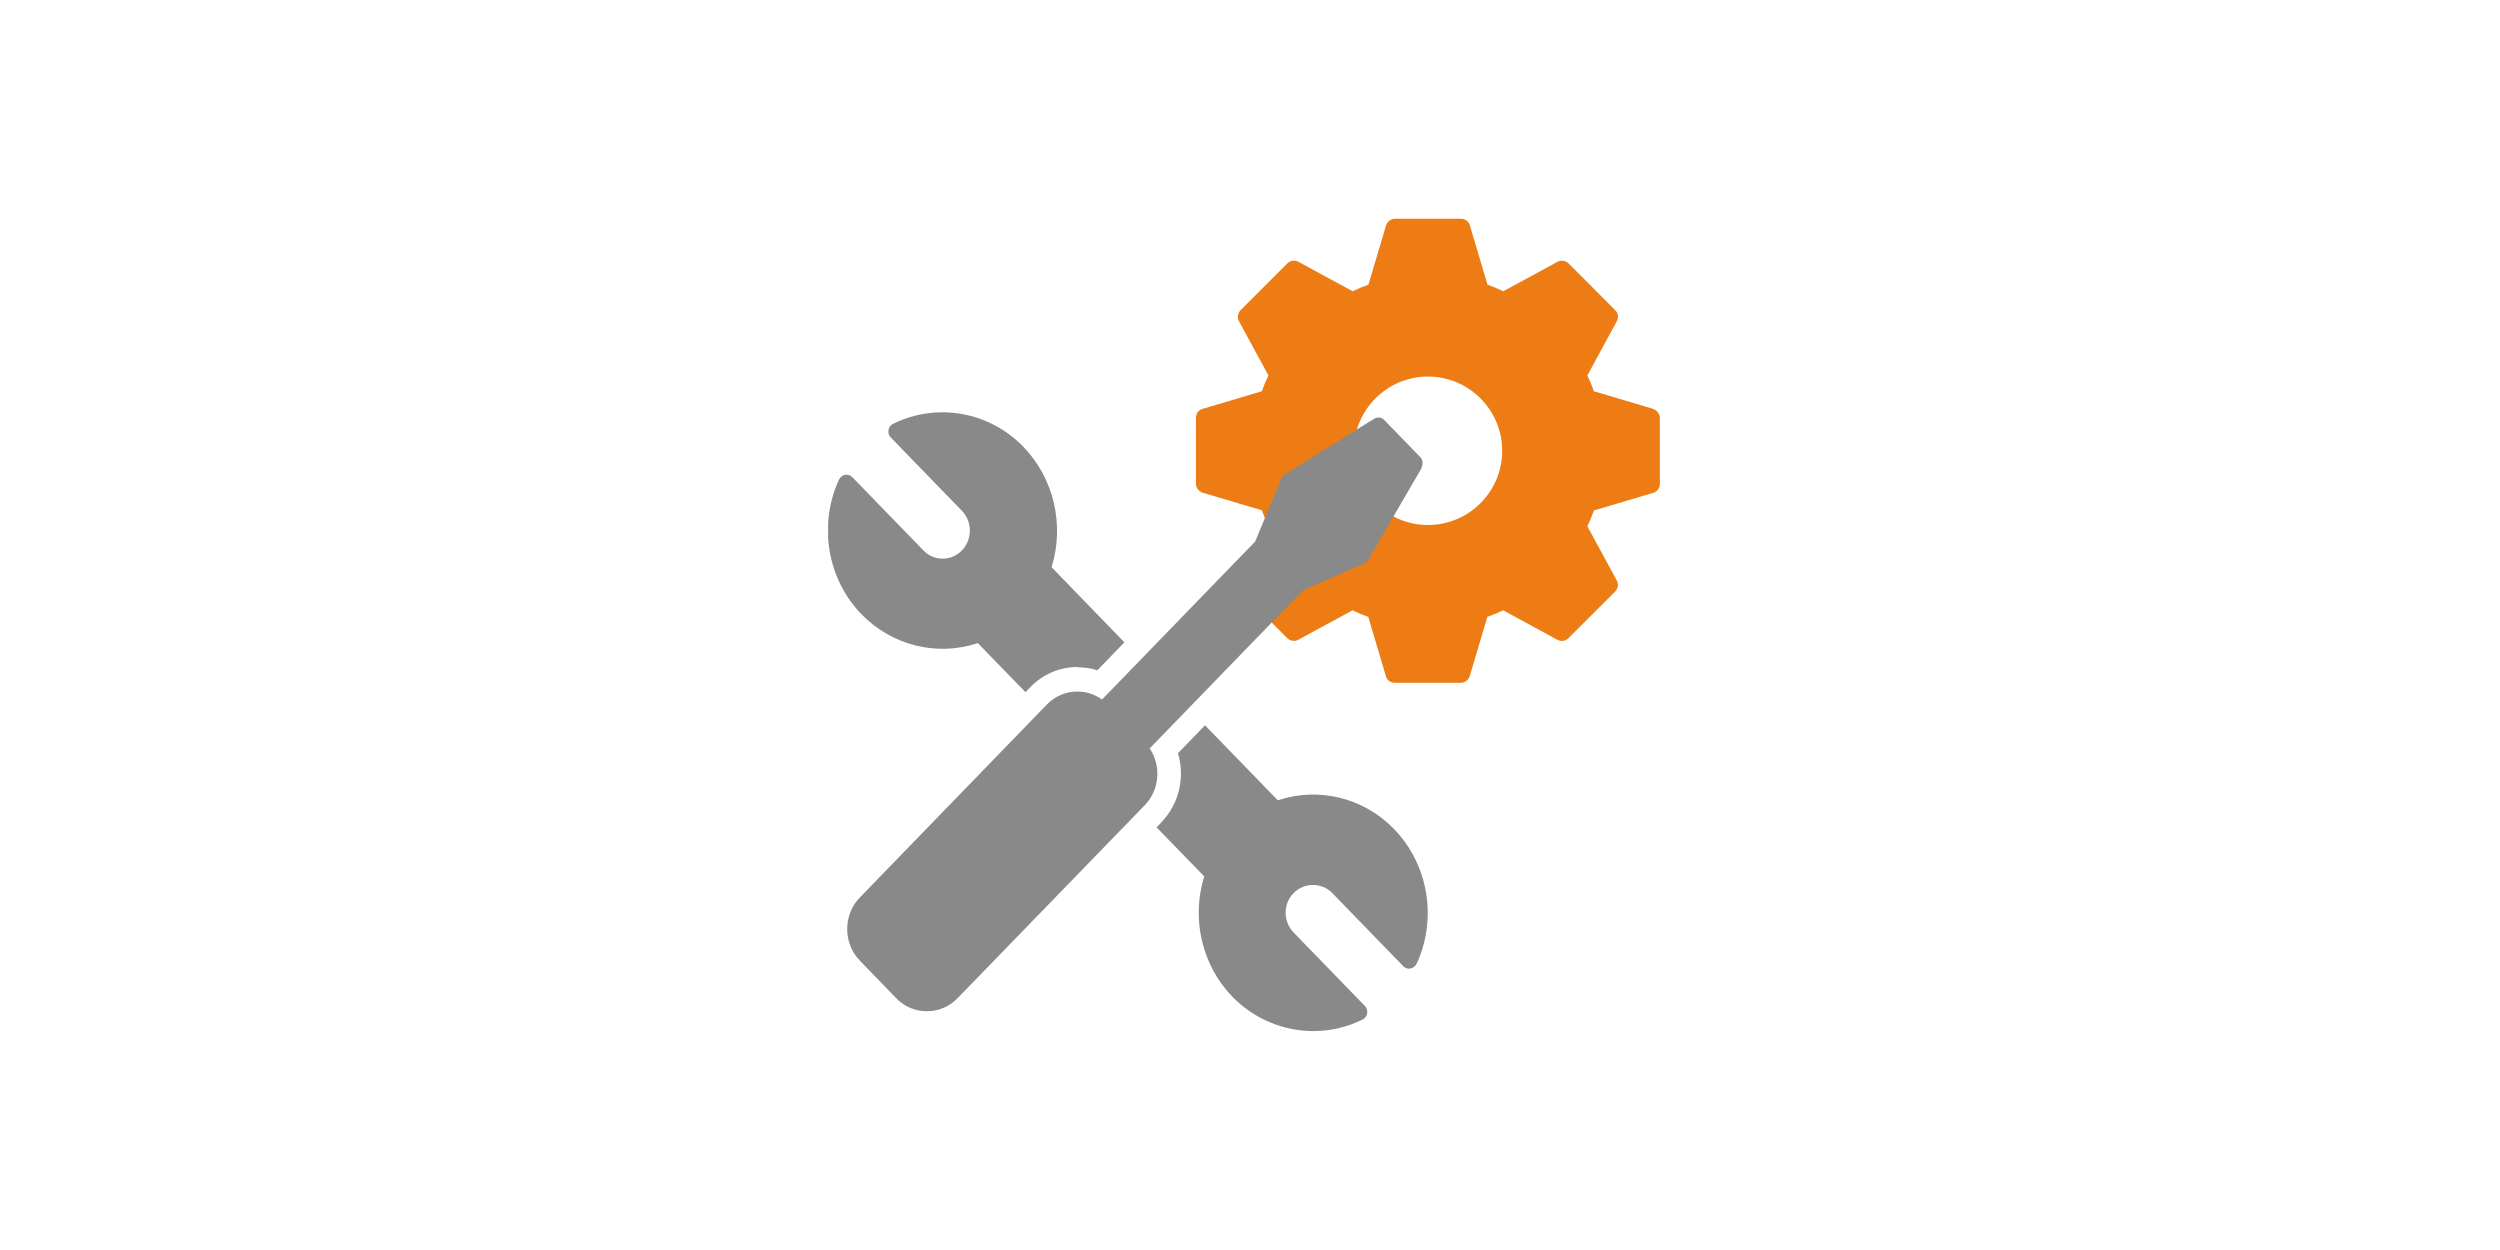
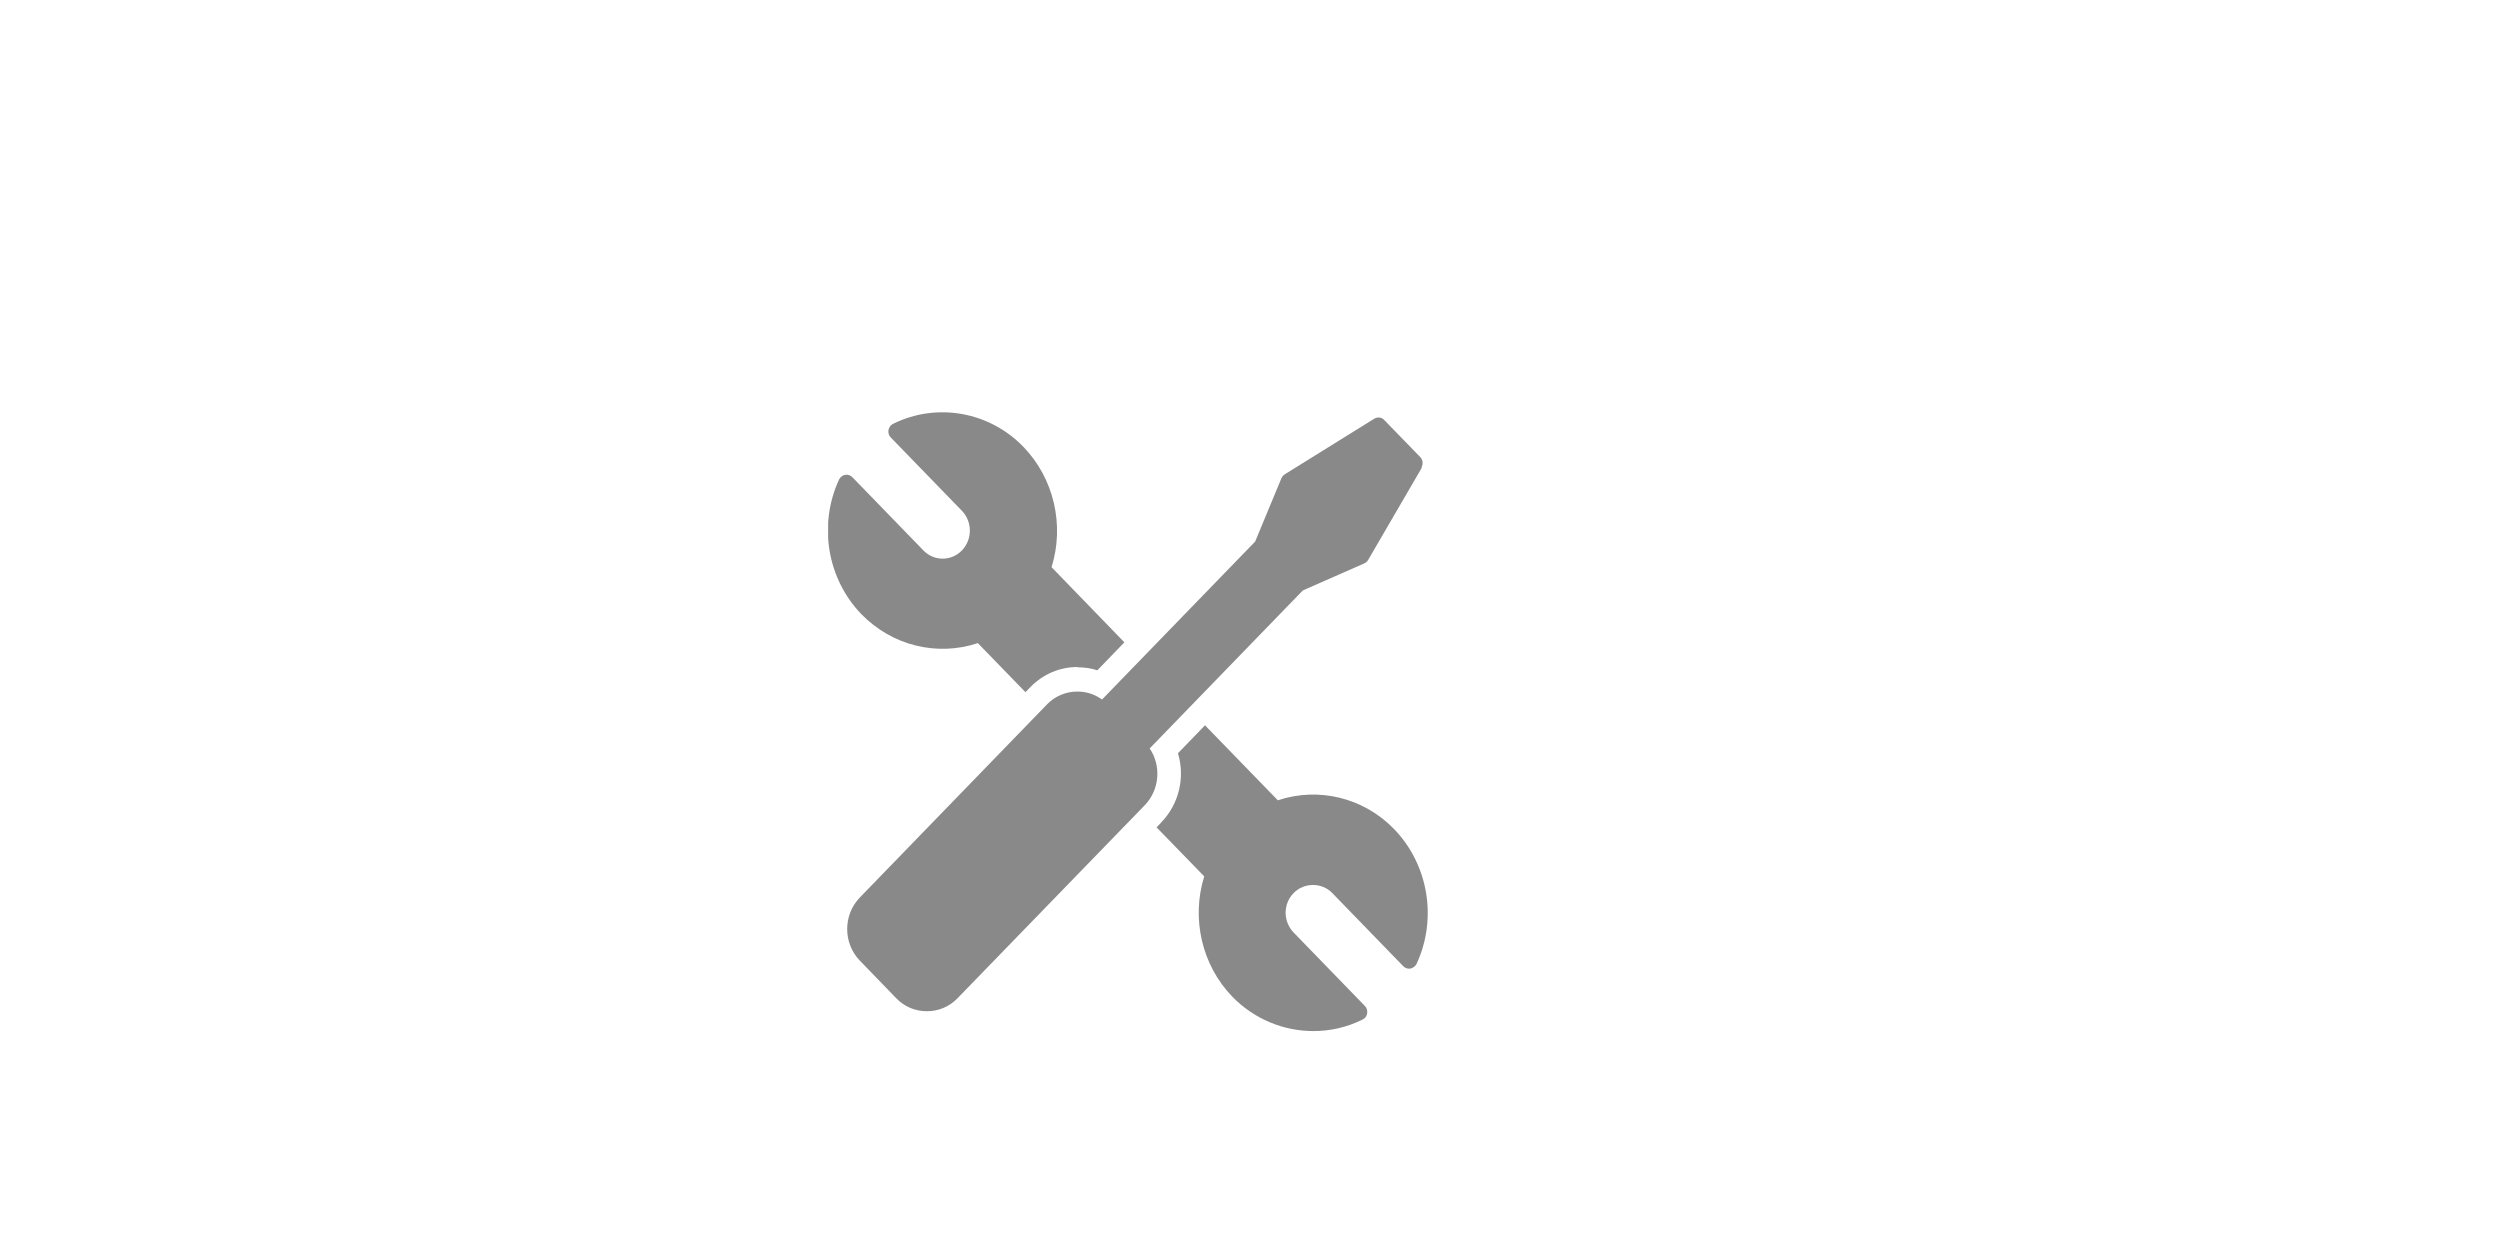
<svg xmlns="http://www.w3.org/2000/svg" width="160" height="80" viewBox="0 0 160 80" fill="none">
  <g clip-path="url(#clip0_611_10053)">
-     <path d="M105.81 26.17L102.01 25.04C101.89 24.7 101.75 24.36 101.59 24.03L103.48 20.55C103.6 20.32 103.57 20.03 103.37 19.85L100.39 16.86C100.21 16.68 99.91 16.63 99.69 16.75L96.21 18.64C95.88 18.48 95.54 18.34 95.2 18.22L94.07 14.42C94 14.16 93.76 14 93.5 14H89.28C89.02 14 88.79 14.18 88.71 14.42L87.58 18.22C87.24 18.34 86.9 18.48 86.57 18.64L83.09 16.75C82.86 16.63 82.57 16.67 82.39 16.86L79.4 19.85C79.22 20.03 79.17 20.32 79.29 20.55L81.18 24.03C81.02 24.36 80.88 24.7 80.76 25.04L76.96 26.17C76.7 26.24 76.54 26.48 76.54 26.74V30.96C76.54 31.22 76.72 31.45 76.96 31.53L80.76 32.66C80.88 33 81.02 33.34 81.18 33.67L79.29 37.15C79.17 37.38 79.21 37.67 79.4 37.85L82.38 40.84C82.56 41.02 82.86 41.07 83.08 40.95L86.56 39.06C86.89 39.22 87.23 39.36 87.57 39.48L88.7 43.28C88.77 43.54 89.01 43.7 89.27 43.7H93.49C93.75 43.7 93.98 43.52 94.06 43.28L95.19 39.48C95.53 39.36 95.87 39.22 96.2 39.06L99.68 40.95C99.91 41.07 100.2 41.04 100.38 40.84L103.37 37.86C103.55 37.68 103.6 37.38 103.48 37.16L101.59 33.68C101.75 33.35 101.89 33.01 102.01 32.67L105.81 31.54C106.07 31.46 106.23 31.23 106.23 30.97V26.75C106.23 26.49 106.05 26.26 105.81 26.18V26.17ZM96.14 28.85C96.14 31.47 94.01 33.6 91.39 33.6C88.77 33.6 86.64 31.47 86.64 28.85C86.64 26.23 88.77 24.1 91.39 24.1C94.01 24.1 96.14 26.23 96.14 28.85Z" fill="#EC7C13" />
    <path d="M91.01 29.909L87.56 35.839C87.5 35.939 87.42 36.009 87.31 36.059L83.38 37.789L73.58 47.899C74.33 49.009 74.22 50.549 73.26 51.539L61.28 63.889C60.76 64.429 60.06 64.719 59.32 64.719C58.58 64.719 57.88 64.429 57.36 63.889L55.03 61.479C53.95 60.369 53.95 58.549 55.03 57.439L67 45.089C67.52 44.549 68.22 44.259 68.96 44.259C69.53 44.259 70.07 44.439 70.53 44.769L80.33 34.659L82.01 30.609C82.06 30.499 82.13 30.419 82.22 30.359L87.95 26.799C88.16 26.669 88.42 26.699 88.59 26.879L90.89 29.249C91.07 29.419 91.09 29.699 90.97 29.919H90.99L91.01 29.909ZM68.98 42.709C69.41 42.709 69.84 42.769 70.23 42.899L71.96 41.109L67.3 36.299C68.14 33.599 67.45 30.629 65.51 28.609C63.32 26.339 59.95 25.739 57.15 27.129C57 27.199 56.89 27.359 56.86 27.529C56.84 27.699 56.88 27.879 57.01 27.999L61.56 32.689C62.24 33.389 62.24 34.529 61.56 35.229C60.88 35.929 59.78 35.929 59.1 35.229L54.55 30.539C54.43 30.419 54.26 30.359 54.09 30.389C53.93 30.409 53.77 30.539 53.7 30.689C52.36 33.579 52.94 37.049 55.13 39.309C57.09 41.319 59.97 42.029 62.58 41.159L65.63 44.299L65.95 43.969C66.76 43.139 67.83 42.689 68.96 42.689H68.97L68.98 42.709ZM74.34 52.619L74.02 52.949L77.07 56.089C76.23 58.789 76.92 61.769 78.86 63.779C80.27 65.229 82.15 65.989 84.06 65.989C85.13 65.989 86.2 65.749 87.21 65.249C87.36 65.179 87.48 65.019 87.5 64.849C87.52 64.679 87.48 64.499 87.35 64.379L82.8 59.689C82.47 59.349 82.28 58.899 82.28 58.419C82.28 57.939 82.46 57.489 82.8 57.149C83.46 56.469 84.6 56.469 85.26 57.149L89.81 61.839C89.93 61.959 90.1 62.019 90.27 61.989C90.43 61.949 90.59 61.839 90.66 61.689C92 58.799 91.42 55.339 89.23 53.069C87.28 51.049 84.39 50.349 81.78 51.219L77.12 46.419L75.39 48.209C75.85 49.729 75.47 51.439 74.34 52.609H74.35L74.34 52.619Z" fill="#898989" />
  </g>
  <defs>
    <clipPath id="clip0_611_10053">
      <rect width="53.23" height="52" fill="white" transform="translate(53 14)" />
    </clipPath>
  </defs>
</svg>